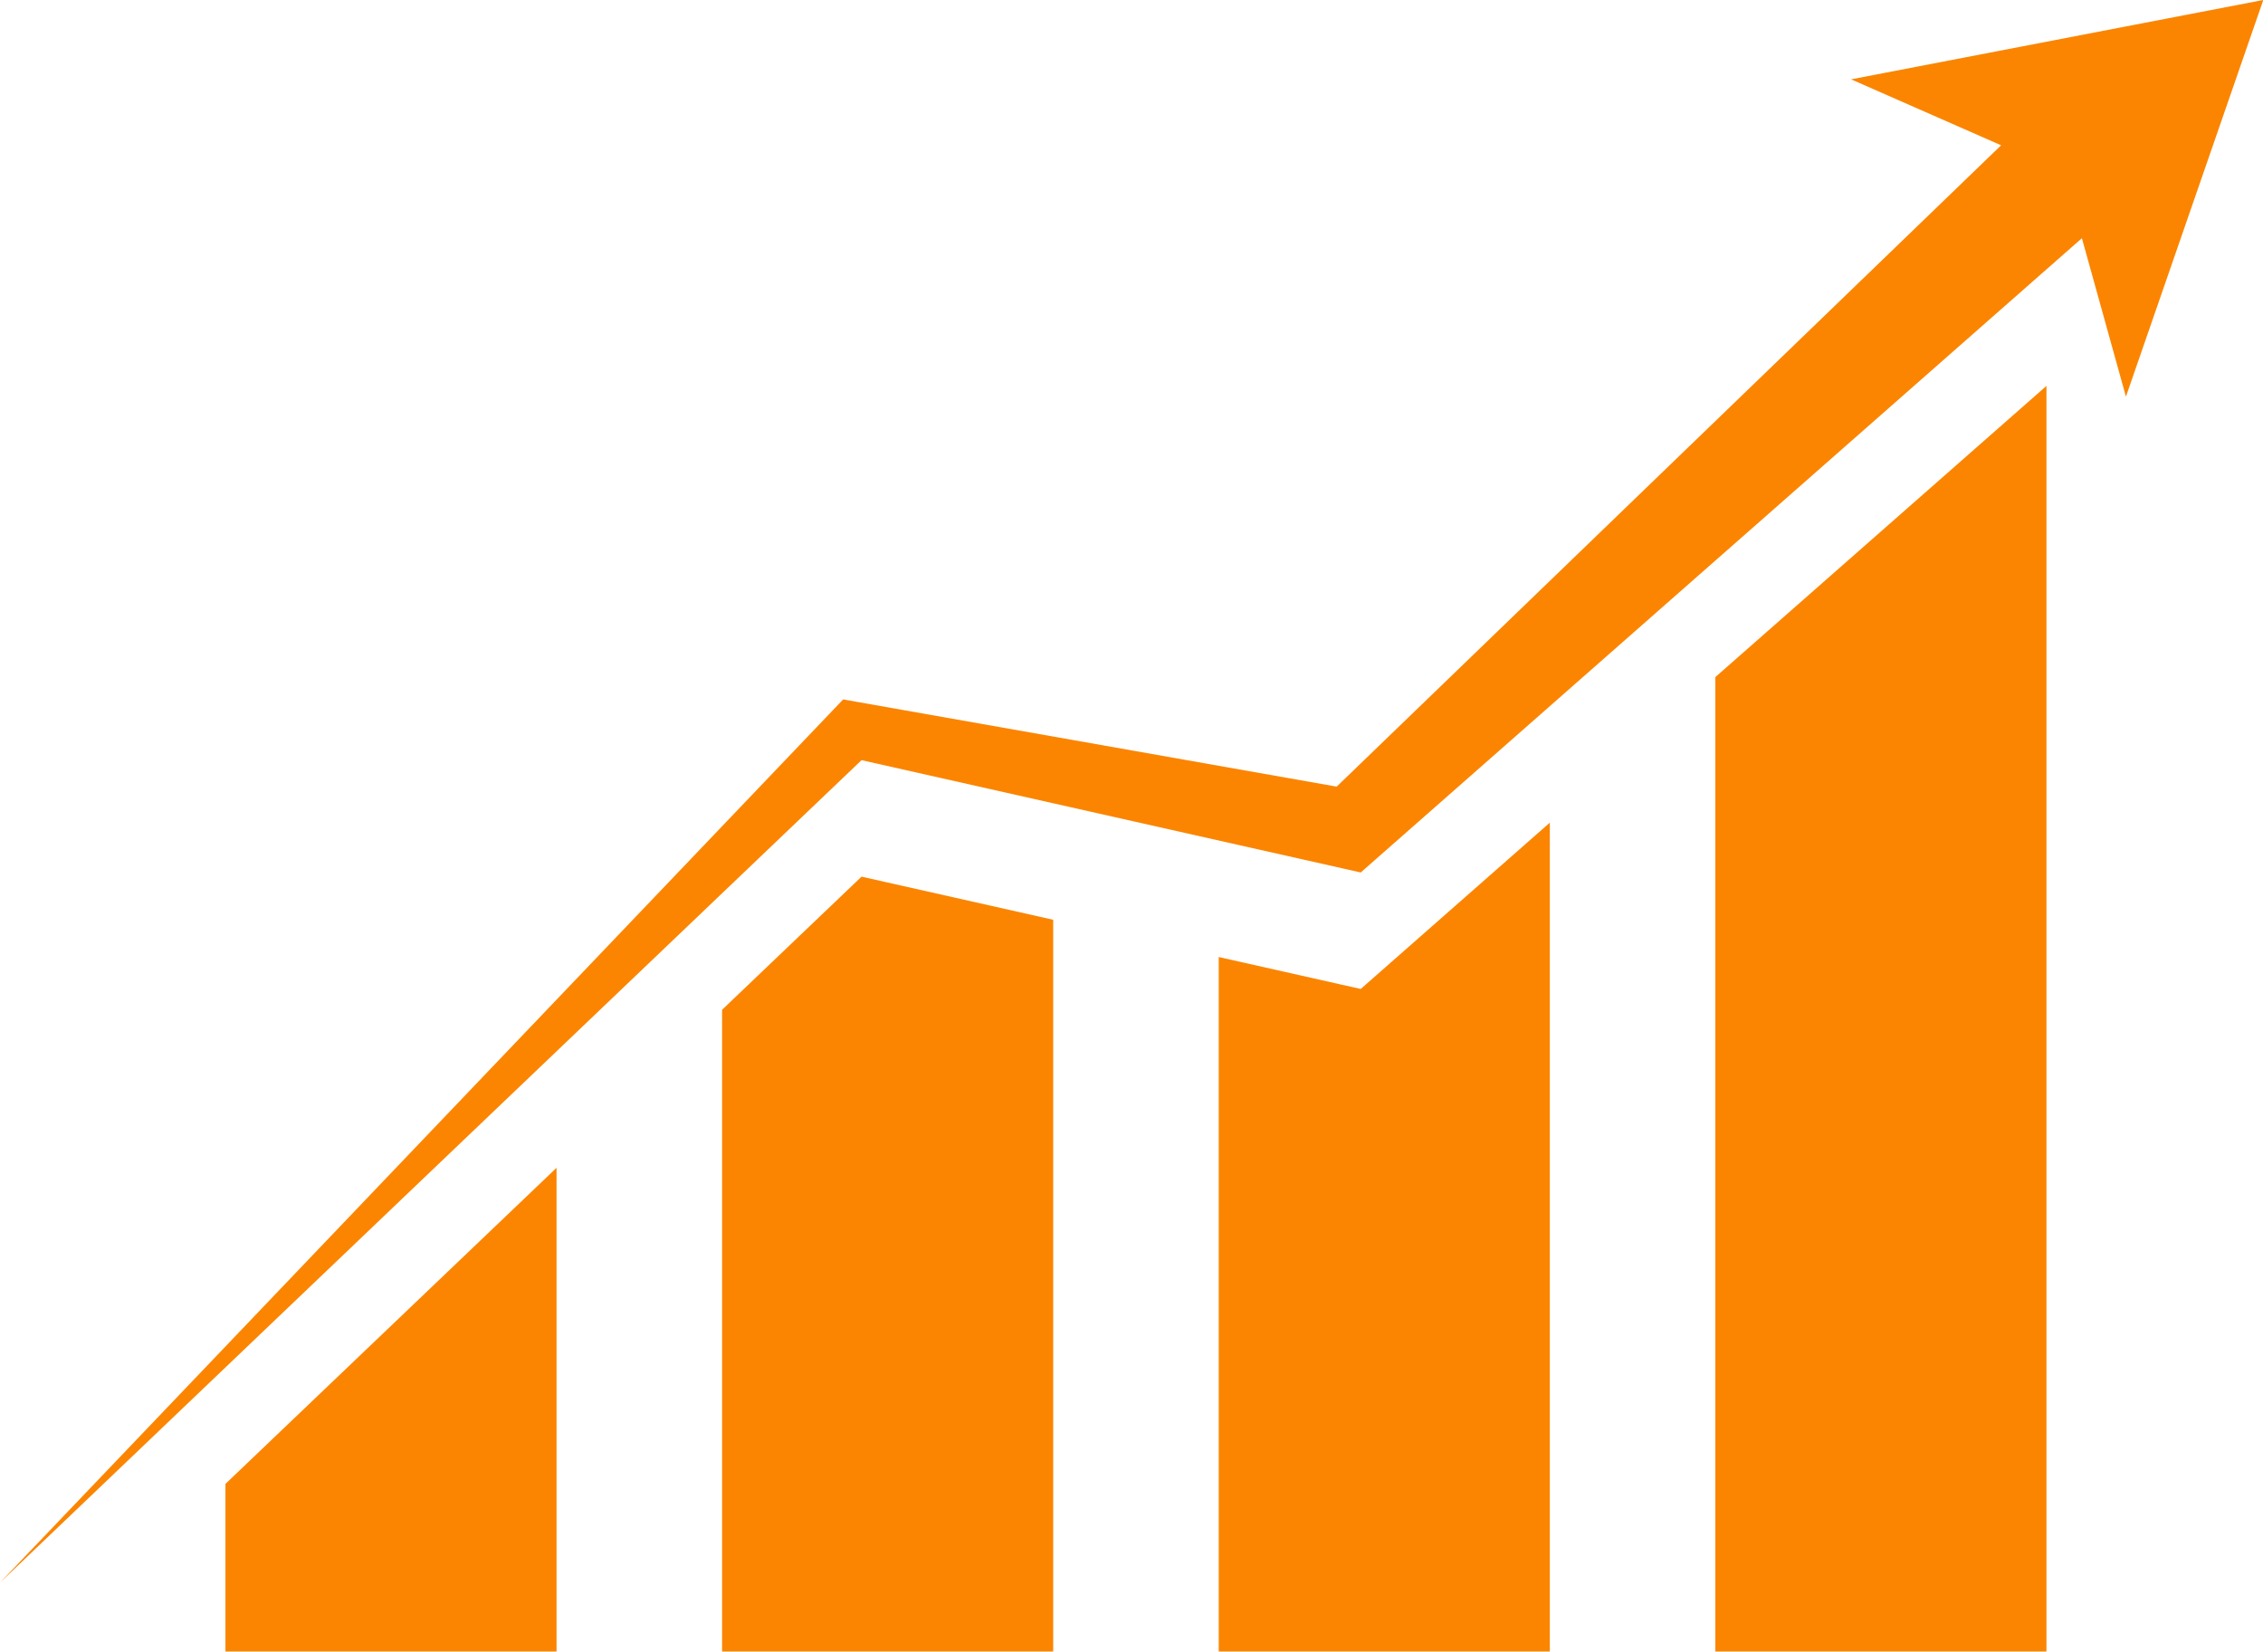
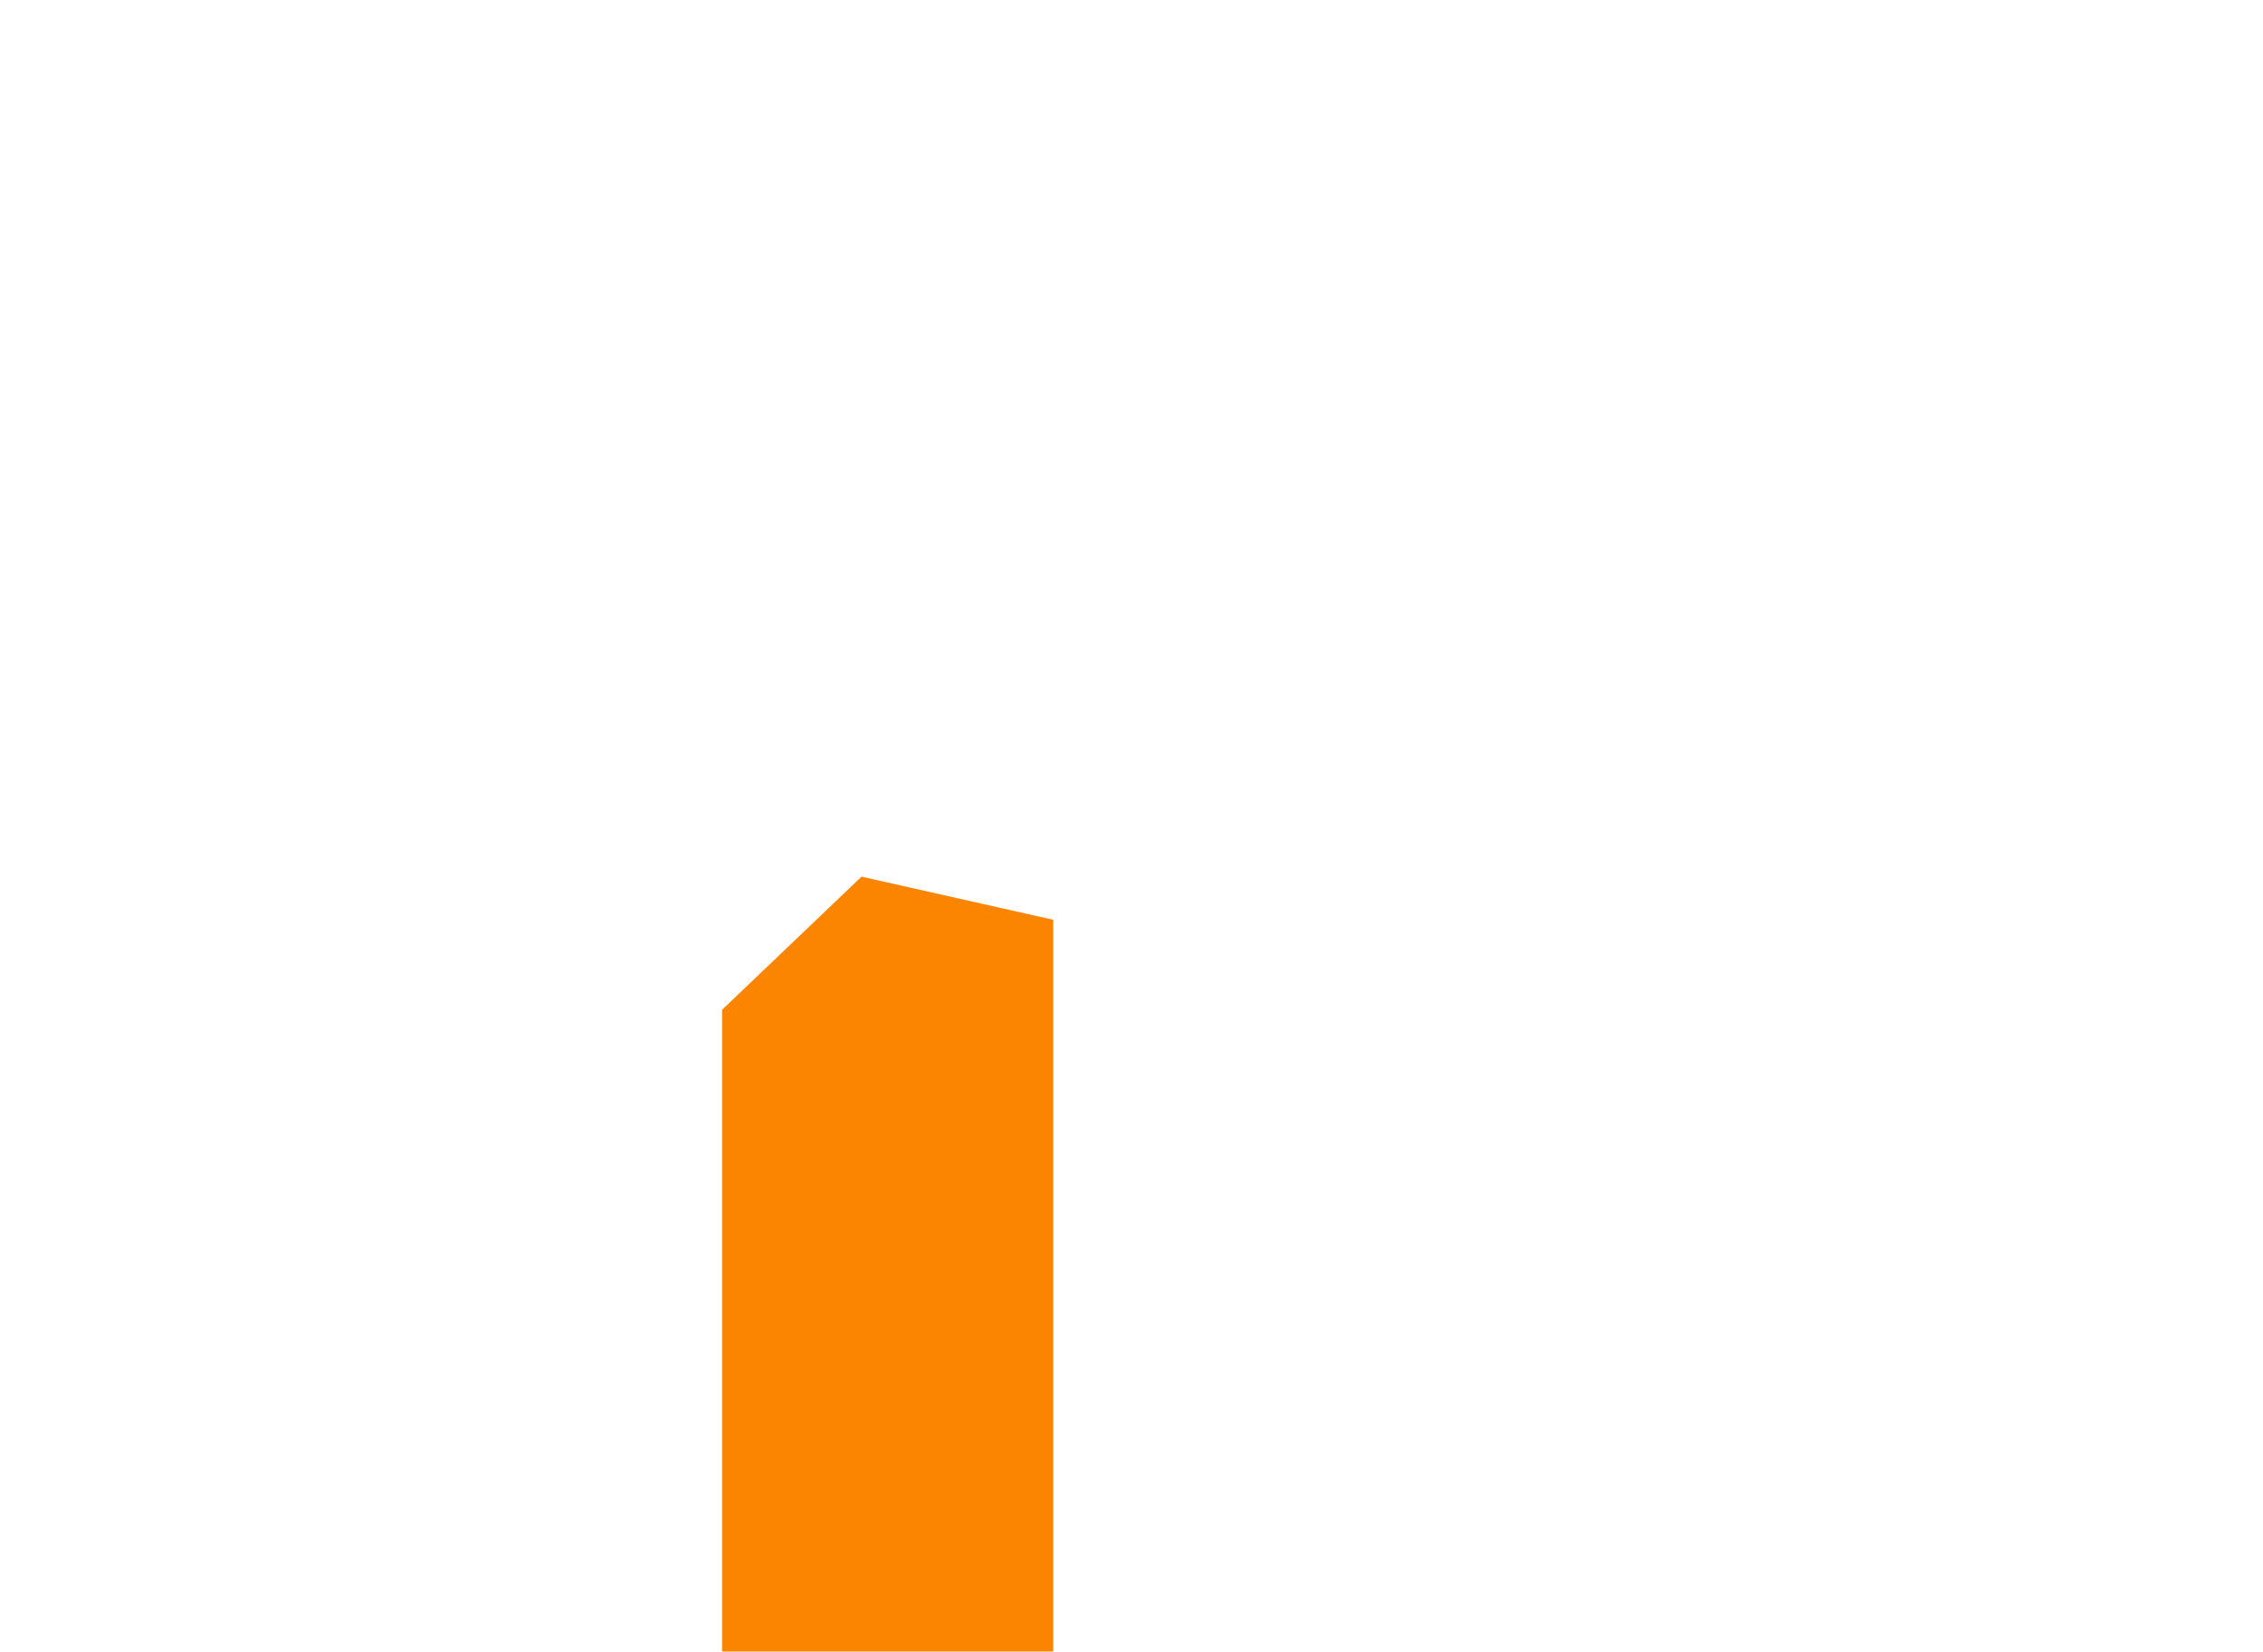
<svg xmlns="http://www.w3.org/2000/svg" fill="#fb8500" height="295.5" preserveAspectRatio="xMidYMid meet" version="1" viewBox="0.0 0.0 404.9 295.5" width="404.9" zoomAndPan="magnify">
  <defs>
    <clipPath id="a">
-       <path d="M 0 0 L 404.949 0 L 404.949 284 L 0 284 Z M 0 0" />
-     </clipPath>
+       </clipPath>
    <clipPath id="b">
      <path d="M 40 208 L 100 208 L 100 295.488 L 40 295.488 Z M 40 208" />
    </clipPath>
    <clipPath id="c">
      <path d="M 129 156 L 189 156 L 189 295.488 L 129 295.488 Z M 129 156" />
    </clipPath>
    <clipPath id="d">
-       <path d="M 218 147 L 278 147 L 278 295.488 L 218 295.488 Z M 218 147" />
-     </clipPath>
+       </clipPath>
    <clipPath id="e">
-       <path d="M 306 69 L 367 69 L 367 295.488 L 306 295.488 Z M 306 69" />
-     </clipPath>
+       </clipPath>
  </defs>
  <g>
    <g clip-path="url(#a)" id="change1_2">
      <path d="M 404.953 -0.004 L 331.203 14.195 L 358.039 25.996 L 239.16 140.746 L 153.613 125.629 L 150.859 125.141 L 149.09 126.996 L 0 283.168 L 154.148 136.008 L 240.09 155.344 L 243.465 156.105 L 246.309 153.602 L 372.496 42.621 L 380.375 70.965 L 404.953 -0.004" />
    </g>
    <g clip-path="url(#b)" id="change1_3">
-       <path d="M 40.336 265.5 L 40.336 295.488 L 99.578 295.488 L 99.578 208.945 L 40.336 265.5" />
-     </g>
+       </g>
    <g clip-path="url(#c)" id="change1_5">
      <path d="M 154.148 156.852 L 129.195 180.672 L 129.195 295.488 L 188.438 295.488 L 188.438 164.566 L 154.148 156.852" />
    </g>
    <g clip-path="url(#d)" id="change1_1">
      <path d="M 246.309 174.445 L 243.465 176.945 L 240.09 176.188 L 218.055 171.23 L 218.055 295.488 L 277.297 295.488 L 277.297 147.191 L 246.309 174.445" />
    </g>
    <g clip-path="url(#e)" id="change1_4">
      <path d="M 306.914 121.145 L 306.914 295.488 L 366.156 295.488 L 366.156 69.043 L 306.914 121.145" />
    </g>
  </g>
</svg>